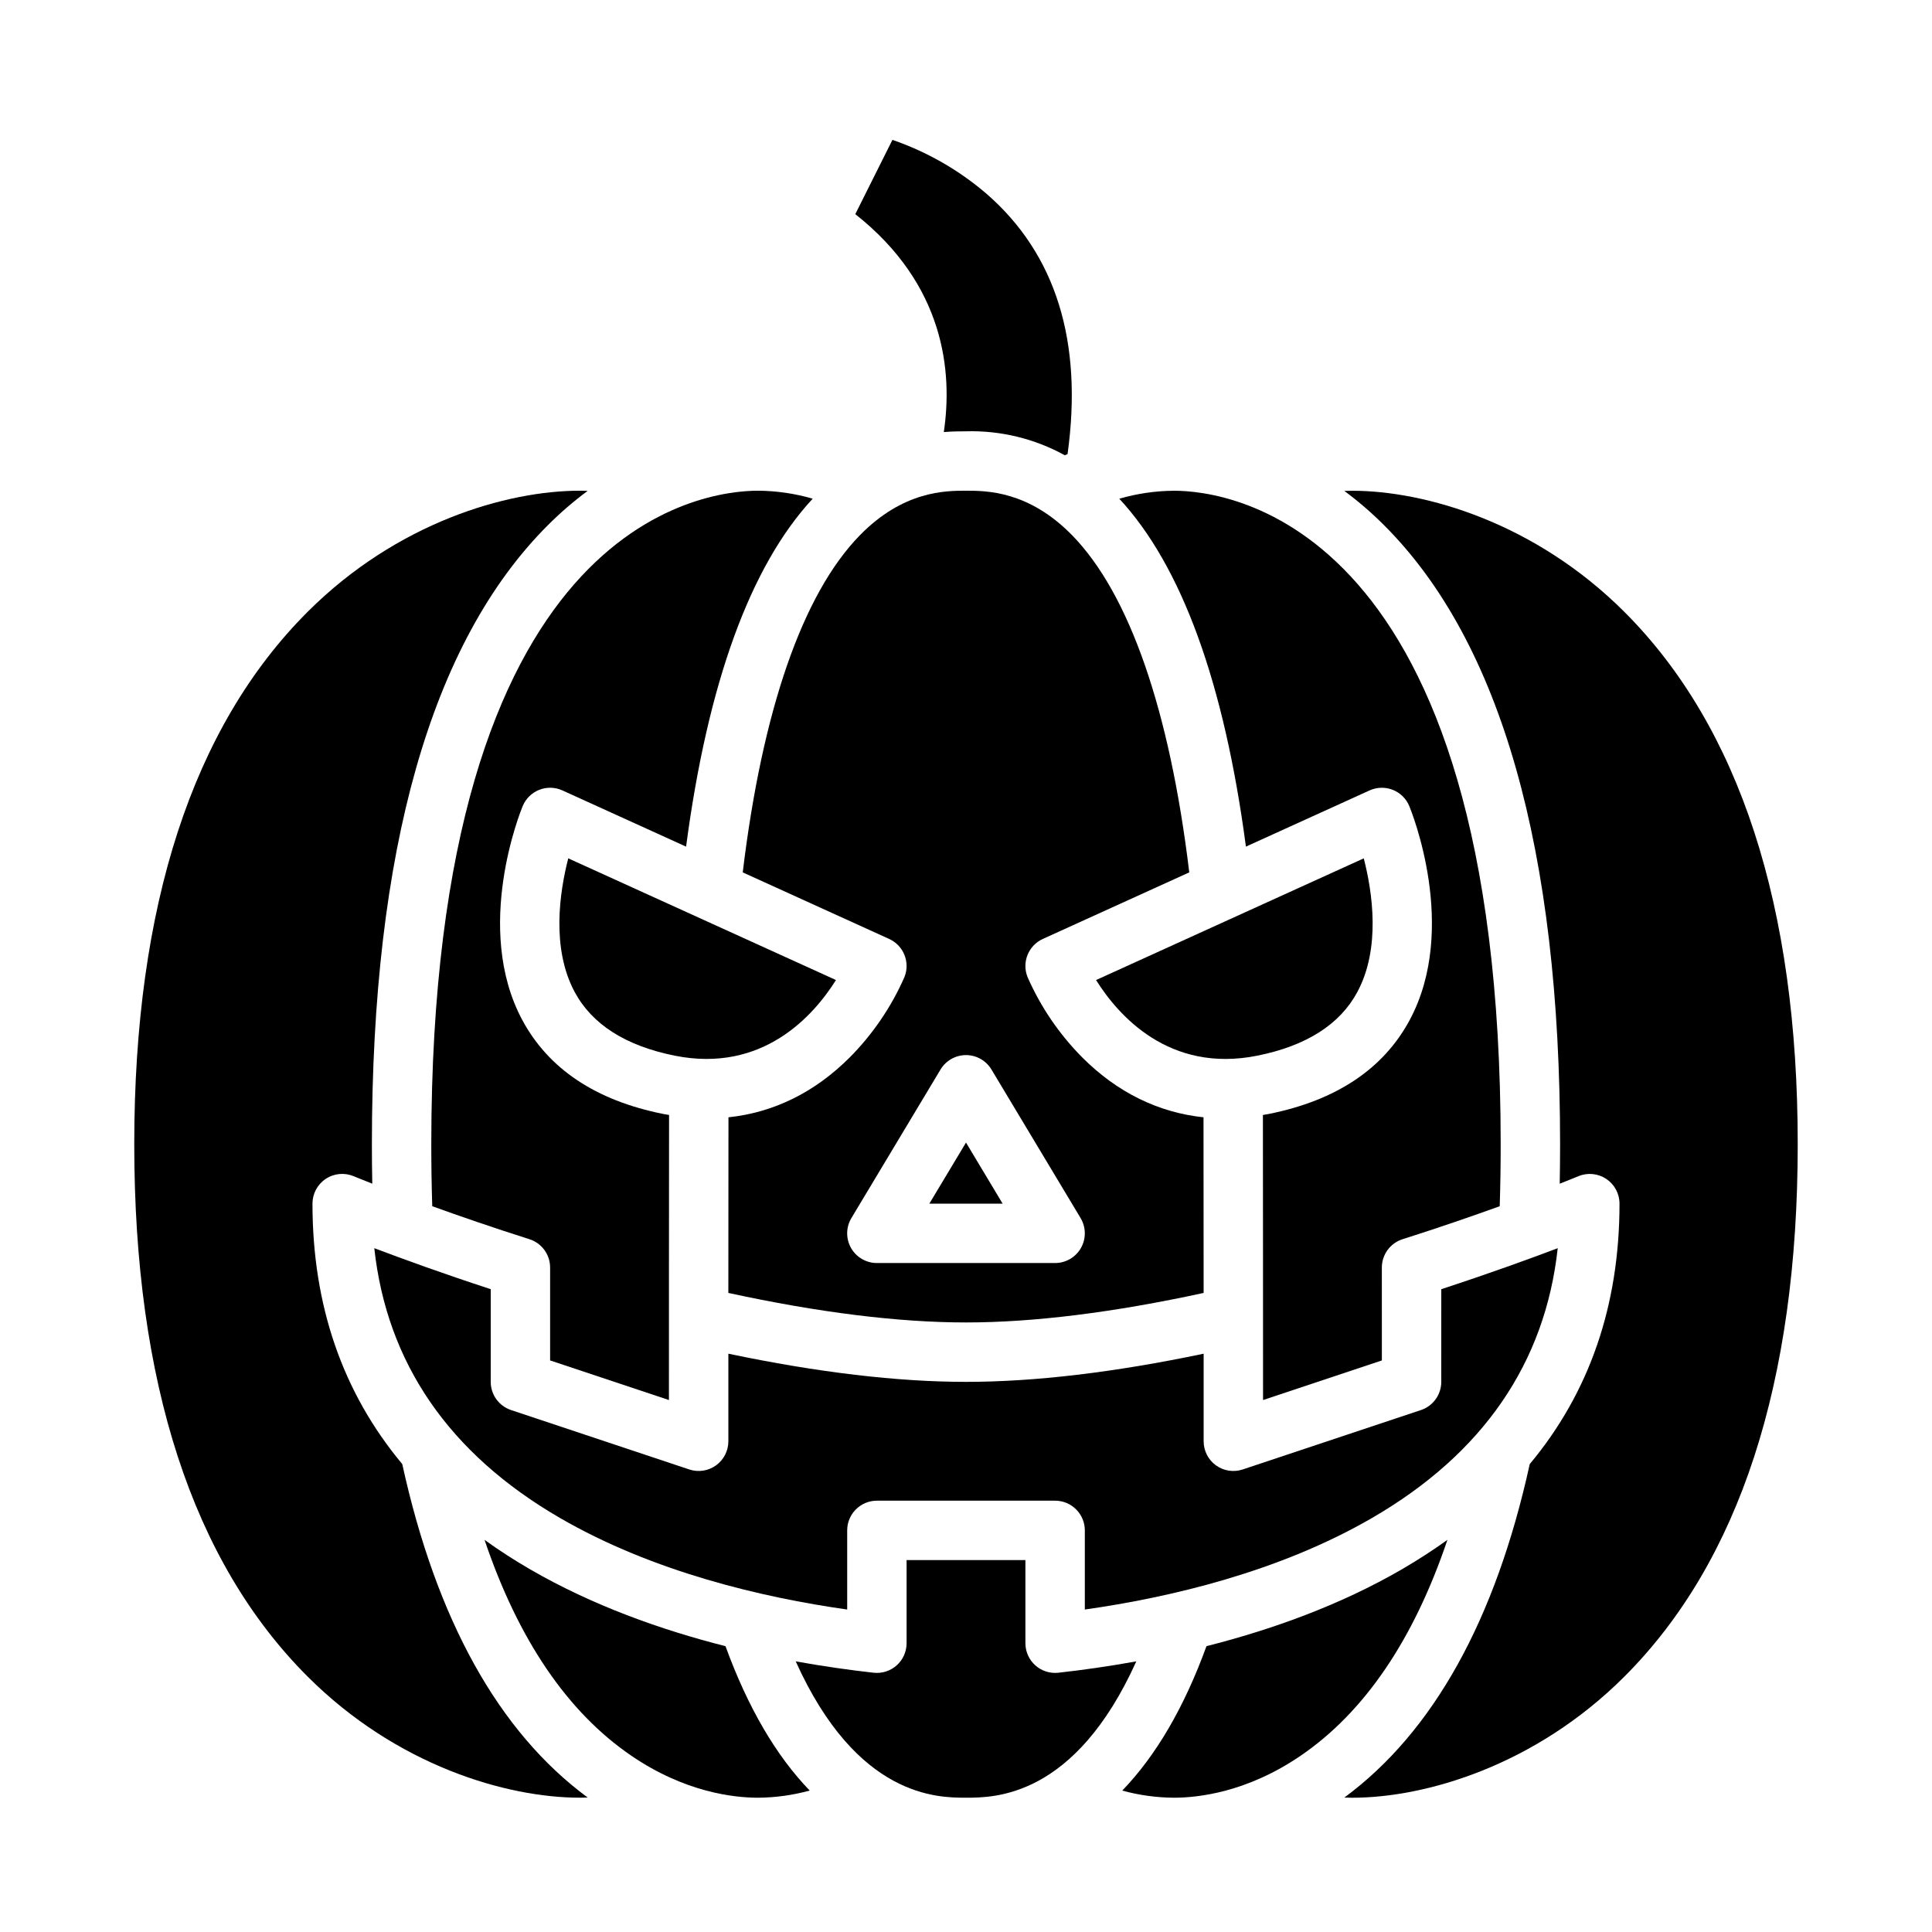
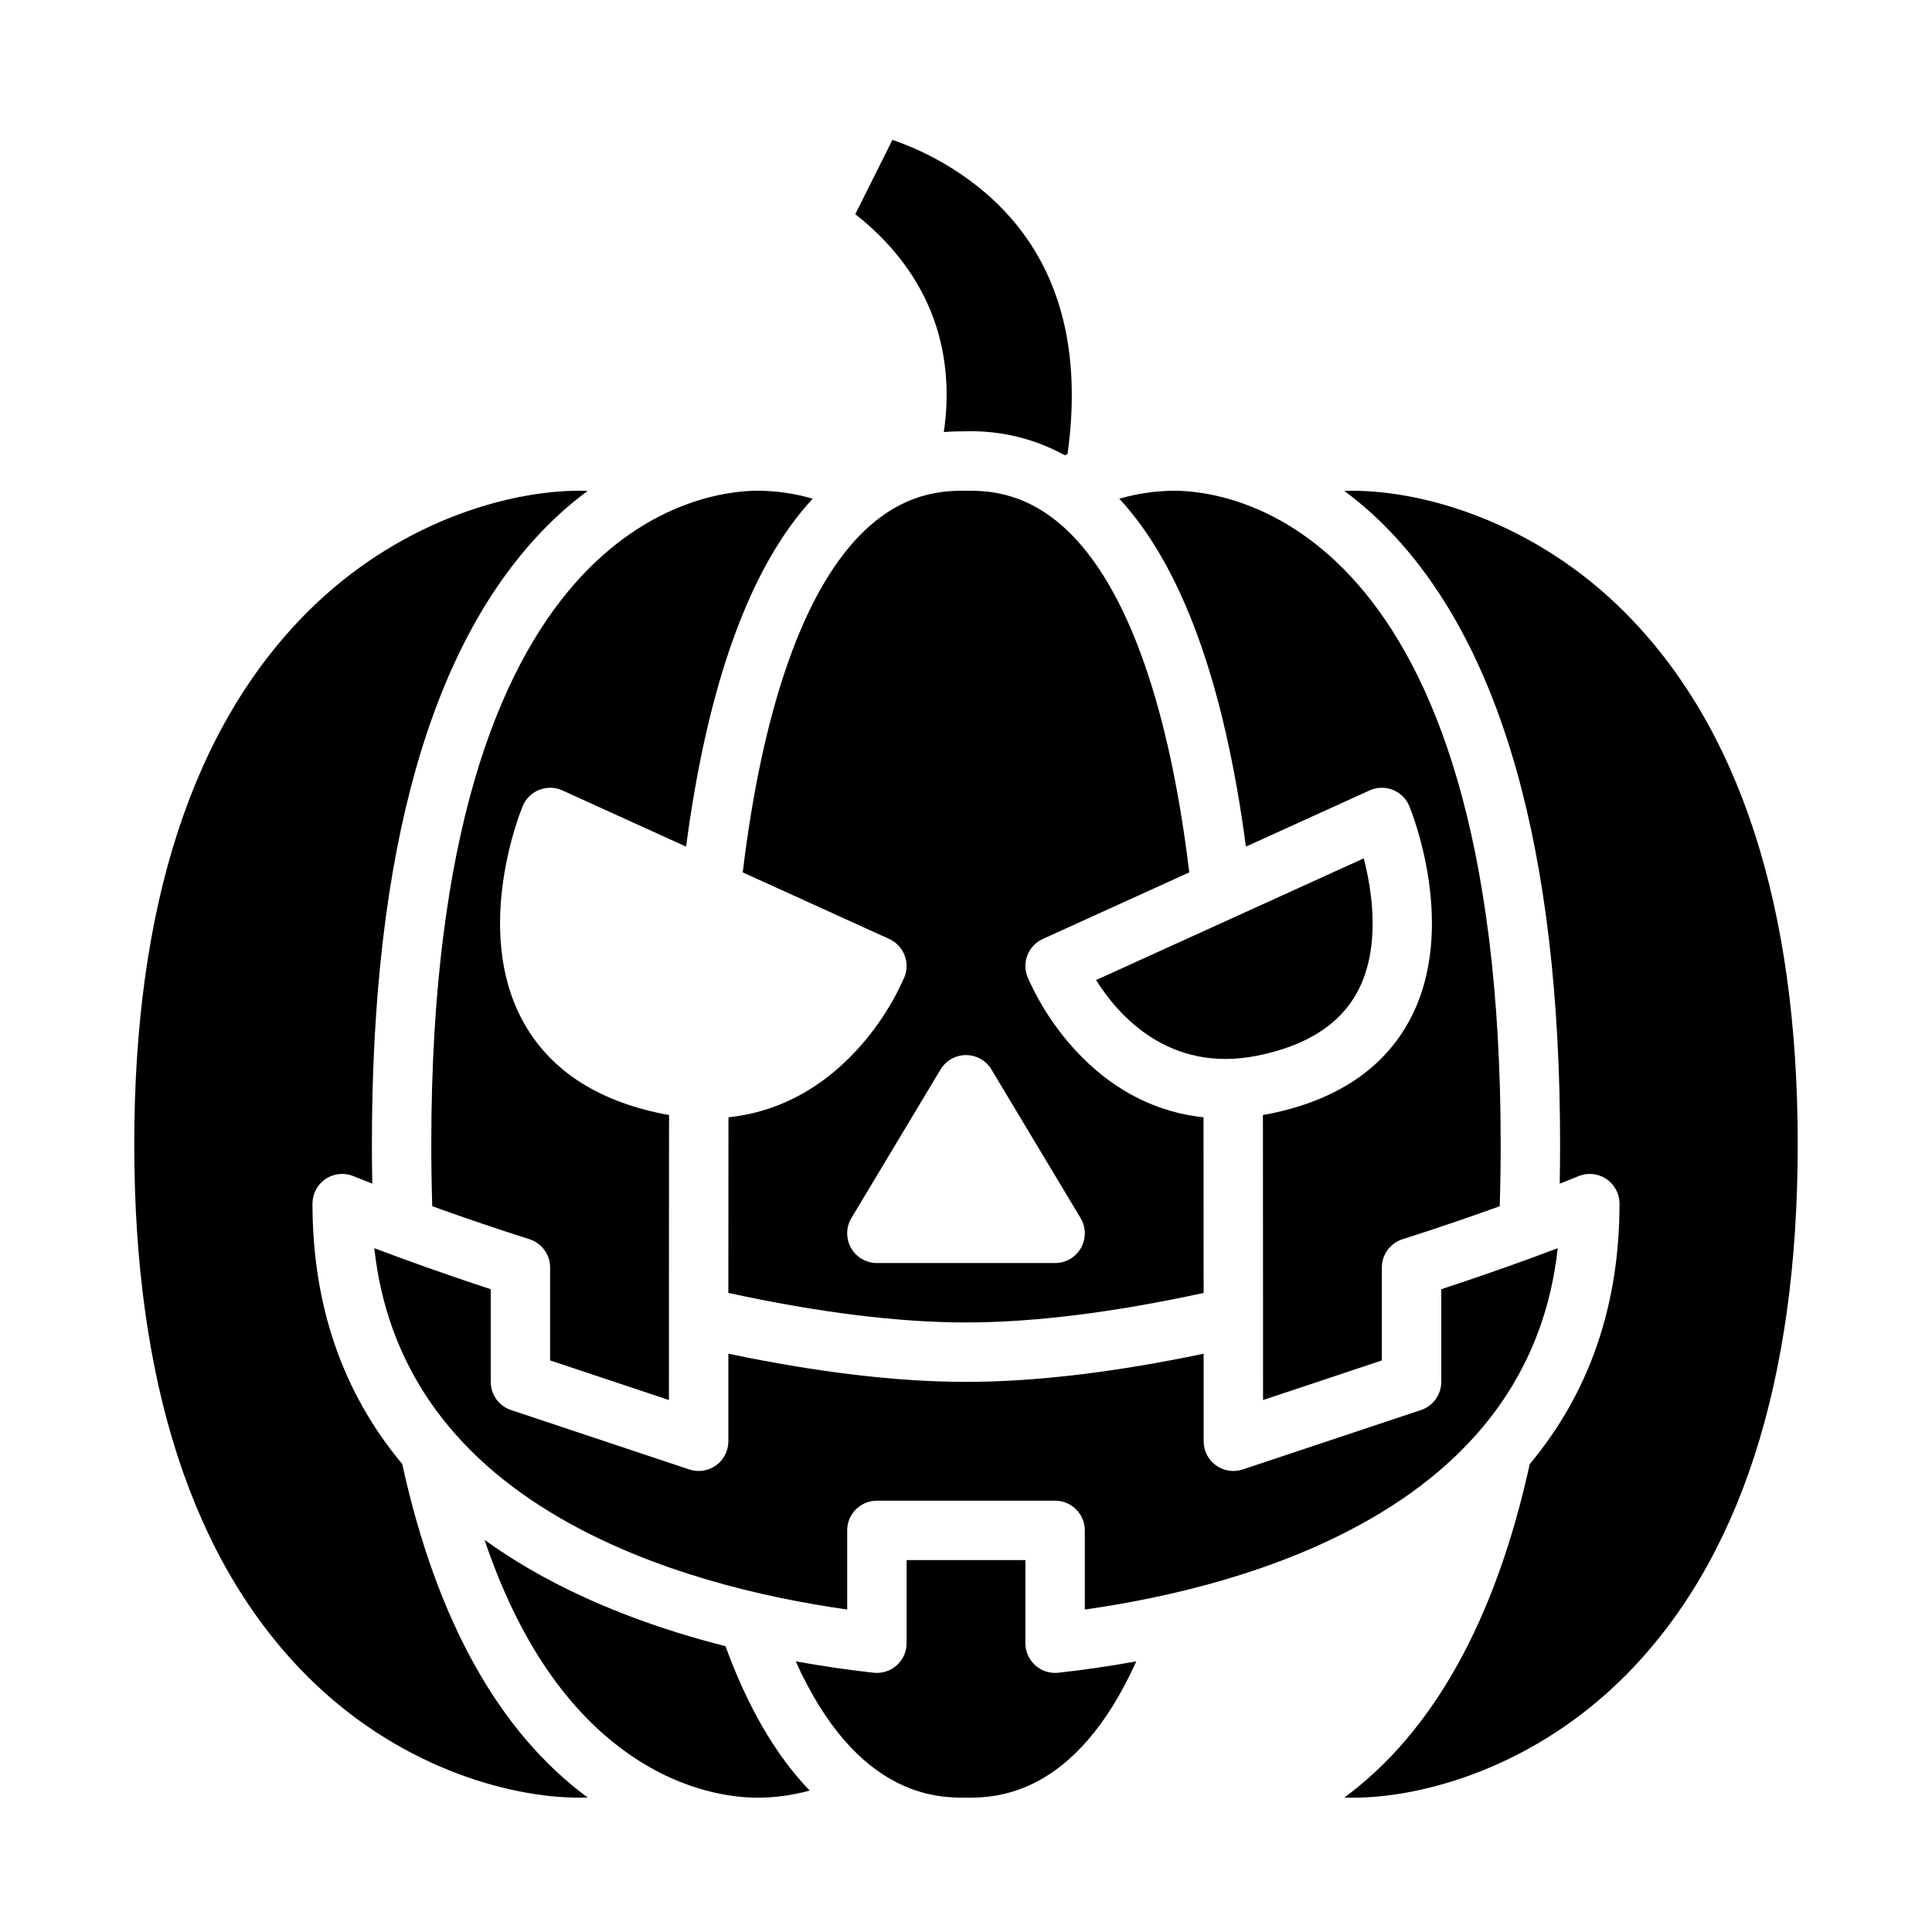
<svg xmlns="http://www.w3.org/2000/svg" fill="#000000" width="800px" height="800px" version="1.1" viewBox="144 144 512 512">
  <g>
    <path d="m297.66 620.41c0.695 0 1.391-0.02 2.086-0.043-23.57-17.371-40.09-47.09-49.148-88.379-15.801-18.941-23.789-42.02-23.789-69.016 0-2.633 1.316-5.094 3.508-6.551 2.188-1.461 4.965-1.73 7.394-0.719 0.059 0.023 1.812 0.75 4.945 1.984-0.066-3.449-0.102-6.938-0.102-10.461 0-77.906 15.676-133.08 46.586-163.99 3.301-3.309 6.844-6.367 10.598-9.148-0.688-0.023-1.383-0.043-2.082-0.043-19.355 0-48.477 8.441-72.168 32.133-30.461 30.465-45.91 77.922-45.91 141.05 0 63.129 15.449 110.59 45.91 141.05 23.691 23.691 52.816 32.133 72.172 32.133z" />
-     <path d="m365.54 403.72-70.945-32.25c-2.301 8.93-4.531 23.801 1.695 35.41 4.613 8.605 13.543 14.289 26.535 16.887 23.363 4.672 36.84-10.68 42.715-20.047z" />
    <path d="m477.18 423.77c12.988-2.598 21.918-8.281 26.535-16.887 6.227-11.609 3.996-26.477 1.695-35.41l-70.945 32.25c5.871 9.367 19.348 24.719 42.715 20.047z" />
    <path d="m284.45 559.87c-4.25-2.465-8.262-5.062-12.039-7.789 8.938 26.453 21.965 45.645 38.891 57.199 14.191 9.688 27.137 11.133 33.59 11.133 4.625-0.035 9.227-0.672 13.688-1.898-8.934-9.254-16.406-22.051-22.316-38.262-17.098-4.332-35.25-10.781-51.812-20.383z" />
    <path d="m243.19 474.78c3.324 30.441 19.82 54.449 49.168 71.473 24.73 14.348 53.727 21.109 76.156 24.289v-20.973c0-4.348 3.523-7.871 7.871-7.871h47.23c2.09 0 4.09 0.828 5.566 2.305 1.477 1.477 2.309 3.481 2.309 5.566v20.973c22.434-3.18 51.422-9.938 76.156-24.289 29.348-17.023 45.844-41.031 49.168-71.473-7.43 2.816-18.082 6.691-30.859 10.867l-0.004 24.562c0 3.387-2.168 6.394-5.379 7.469l-47.23 15.742h-0.004c-2.398 0.801-5.039 0.398-7.094-1.082-2.051-1.48-3.266-3.856-3.266-6.387v-23.207c-23.641 4.957-44.785 7.465-62.977 7.465s-39.34-2.508-62.977-7.465v23.207c0 2.531-1.219 4.906-3.269 6.387-2.055 1.48-4.691 1.883-7.094 1.082l-47.23-15.742c-3.215-1.074-5.383-4.082-5.383-7.469v-24.562c-12.781-4.176-23.43-8.051-30.859-10.867z" />
-     <path d="m400 446.79-9.715 16.191h19.426z" />
    <path d="m379.64 392.83c3.828 1.742 5.613 6.184 4.051 10.09-3.488 7.949-8.418 15.184-14.535 21.34-9.242 9.238-20.137 14.574-32.105 15.836-0.02 2.363-0.031 46.543-0.031 46.543 23.883 5.188 45.047 7.824 62.977 7.824 17.926 0 39.094-2.633 62.977-7.824 0 0-0.012-44.184-0.031-46.543-11.965-1.262-22.863-6.594-32.102-15.836-6.117-6.156-11.047-13.391-14.535-21.34-1.562-3.906 0.223-8.348 4.051-10.09l38.812-17.641c-5.184-42.957-15.863-73.77-30.996-89.293-11.555-11.852-22.781-11.852-28.172-11.852-5.394 0-16.617 0-28.172 11.852-15.137 15.523-25.816 46.336-30.996 89.293zm20.359 30.781c2.766 0 5.324 1.453 6.75 3.824l23.617 39.359h-0.004c1.461 2.43 1.5 5.461 0.102 7.93-1.398 2.465-4.016 3.992-6.852 3.992h-47.23c-2.836 0-5.453-1.527-6.852-3.992-1.395-2.469-1.359-5.5 0.102-7.93l23.617-39.359c1.422-2.371 3.984-3.824 6.75-3.824z" />
    <path d="m258.55 463.66c7.211 2.606 15.965 5.629 25.75 8.742 3.266 1.039 5.488 4.074 5.484 7.504v24.625l31.488 10.492s0.012-72.98 0.035-75.543c-0.527-0.09-1.051-0.172-1.574-0.277-17.859-3.57-30.43-11.973-37.363-24.965-12.977-24.316-0.395-55.309 0.148-56.617 0.816-1.973 2.398-3.527 4.383-4.309 1.984-0.785 4.203-0.727 6.144 0.156l32.773 14.898c5.75-43.395 17.023-74.371 33.555-92.207v-0.004c-4.707-1.367-9.582-2.078-14.484-2.113-14.461 0-86.594 8.348-86.594 173.18 0 5.574 0.086 11.082 0.254 16.434z" />
    <path d="m394.12 258.5c2.418-0.195 4.43-0.195 5.879-0.195v-0.004c9.137-0.254 18.176 1.938 26.184 6.348 0.242-0.105 0.492-0.203 0.73-0.309 4.125-29.801-3.086-53-21.488-69h-0.004c-7.328-6.289-15.785-11.133-24.918-14.27l-9.84 19.68c23.738 18.746 25.812 41.84 23.457 57.75z" />
-     <path d="m527.58 552.08c-3.781 2.719-7.797 5.316-12.039 7.789-16.559 9.605-34.715 16.051-51.812 20.383-5.902 16.215-13.383 29.012-22.32 38.27h0.004c4.461 1.227 9.066 1.859 13.691 1.891 6.453 0 19.398-1.445 33.586-11.133 16.926-11.555 29.953-30.746 38.891-57.199z" />
    <path d="m557.44 447.23c0 3.519-0.031 7.008-0.098 10.461 3.137-1.23 4.891-1.961 4.945-1.984h0.004c2.426-1.012 5.199-0.738 7.391 0.719 2.188 1.461 3.504 3.918 3.504 6.551 0 26.996-7.984 50.078-23.789 69.02-9.062 41.289-25.578 70.996-49.141 88.379 0.688 0.023 1.383 0.043 2.082 0.043 19.355 0 48.477-8.441 72.168-32.133 30.461-30.469 45.91-77.926 45.91-141.05 0-63.129-15.449-110.59-45.91-141.05-23.691-23.691-52.816-32.133-72.168-32.133-0.695 0-1.387 0.023-2.082 0.043 3.758 2.781 7.301 5.84 10.598 9.152 30.914 30.91 46.586 86.082 46.586 163.99z" />
    <path d="m506.95 353.47c1.941-0.883 4.16-0.941 6.144-0.156 1.984 0.781 3.566 2.336 4.383 4.309 0.543 1.309 13.125 32.301 0.148 56.617-6.934 12.988-19.504 21.391-37.363 24.965-0.531 0.105-1.055 0.188-1.578 0.277 0.023 2.559 0.035 75.543 0.035 75.543l31.488-10.496-0.004-24.621c0-3.43 2.223-6.465 5.488-7.504 9.785-3.109 18.535-6.137 25.75-8.742 0.168-5.352 0.254-10.859 0.254-16.434 0-164.84-72.133-173.18-86.594-173.18v0.004c-4.902 0.035-9.773 0.746-14.477 2.113 16.531 17.836 27.801 48.805 33.555 92.199z" />
    <path d="m424.49 587.29c-2.227 0.25-4.453-0.461-6.121-1.953-1.672-1.496-2.625-3.629-2.625-5.867v-22.035h-31.488v22.035c0 2.238-0.953 4.371-2.621 5.863-1.672 1.496-3.898 2.207-6.125 1.957-6.254-0.699-13.227-1.672-20.637-3.012 16.285 36.129 37.621 36.133 45.129 36.133s28.84-0.008 45.129-36.133c-7.414 1.344-14.387 2.316-20.641 3.012z" />
  </g>
</svg>